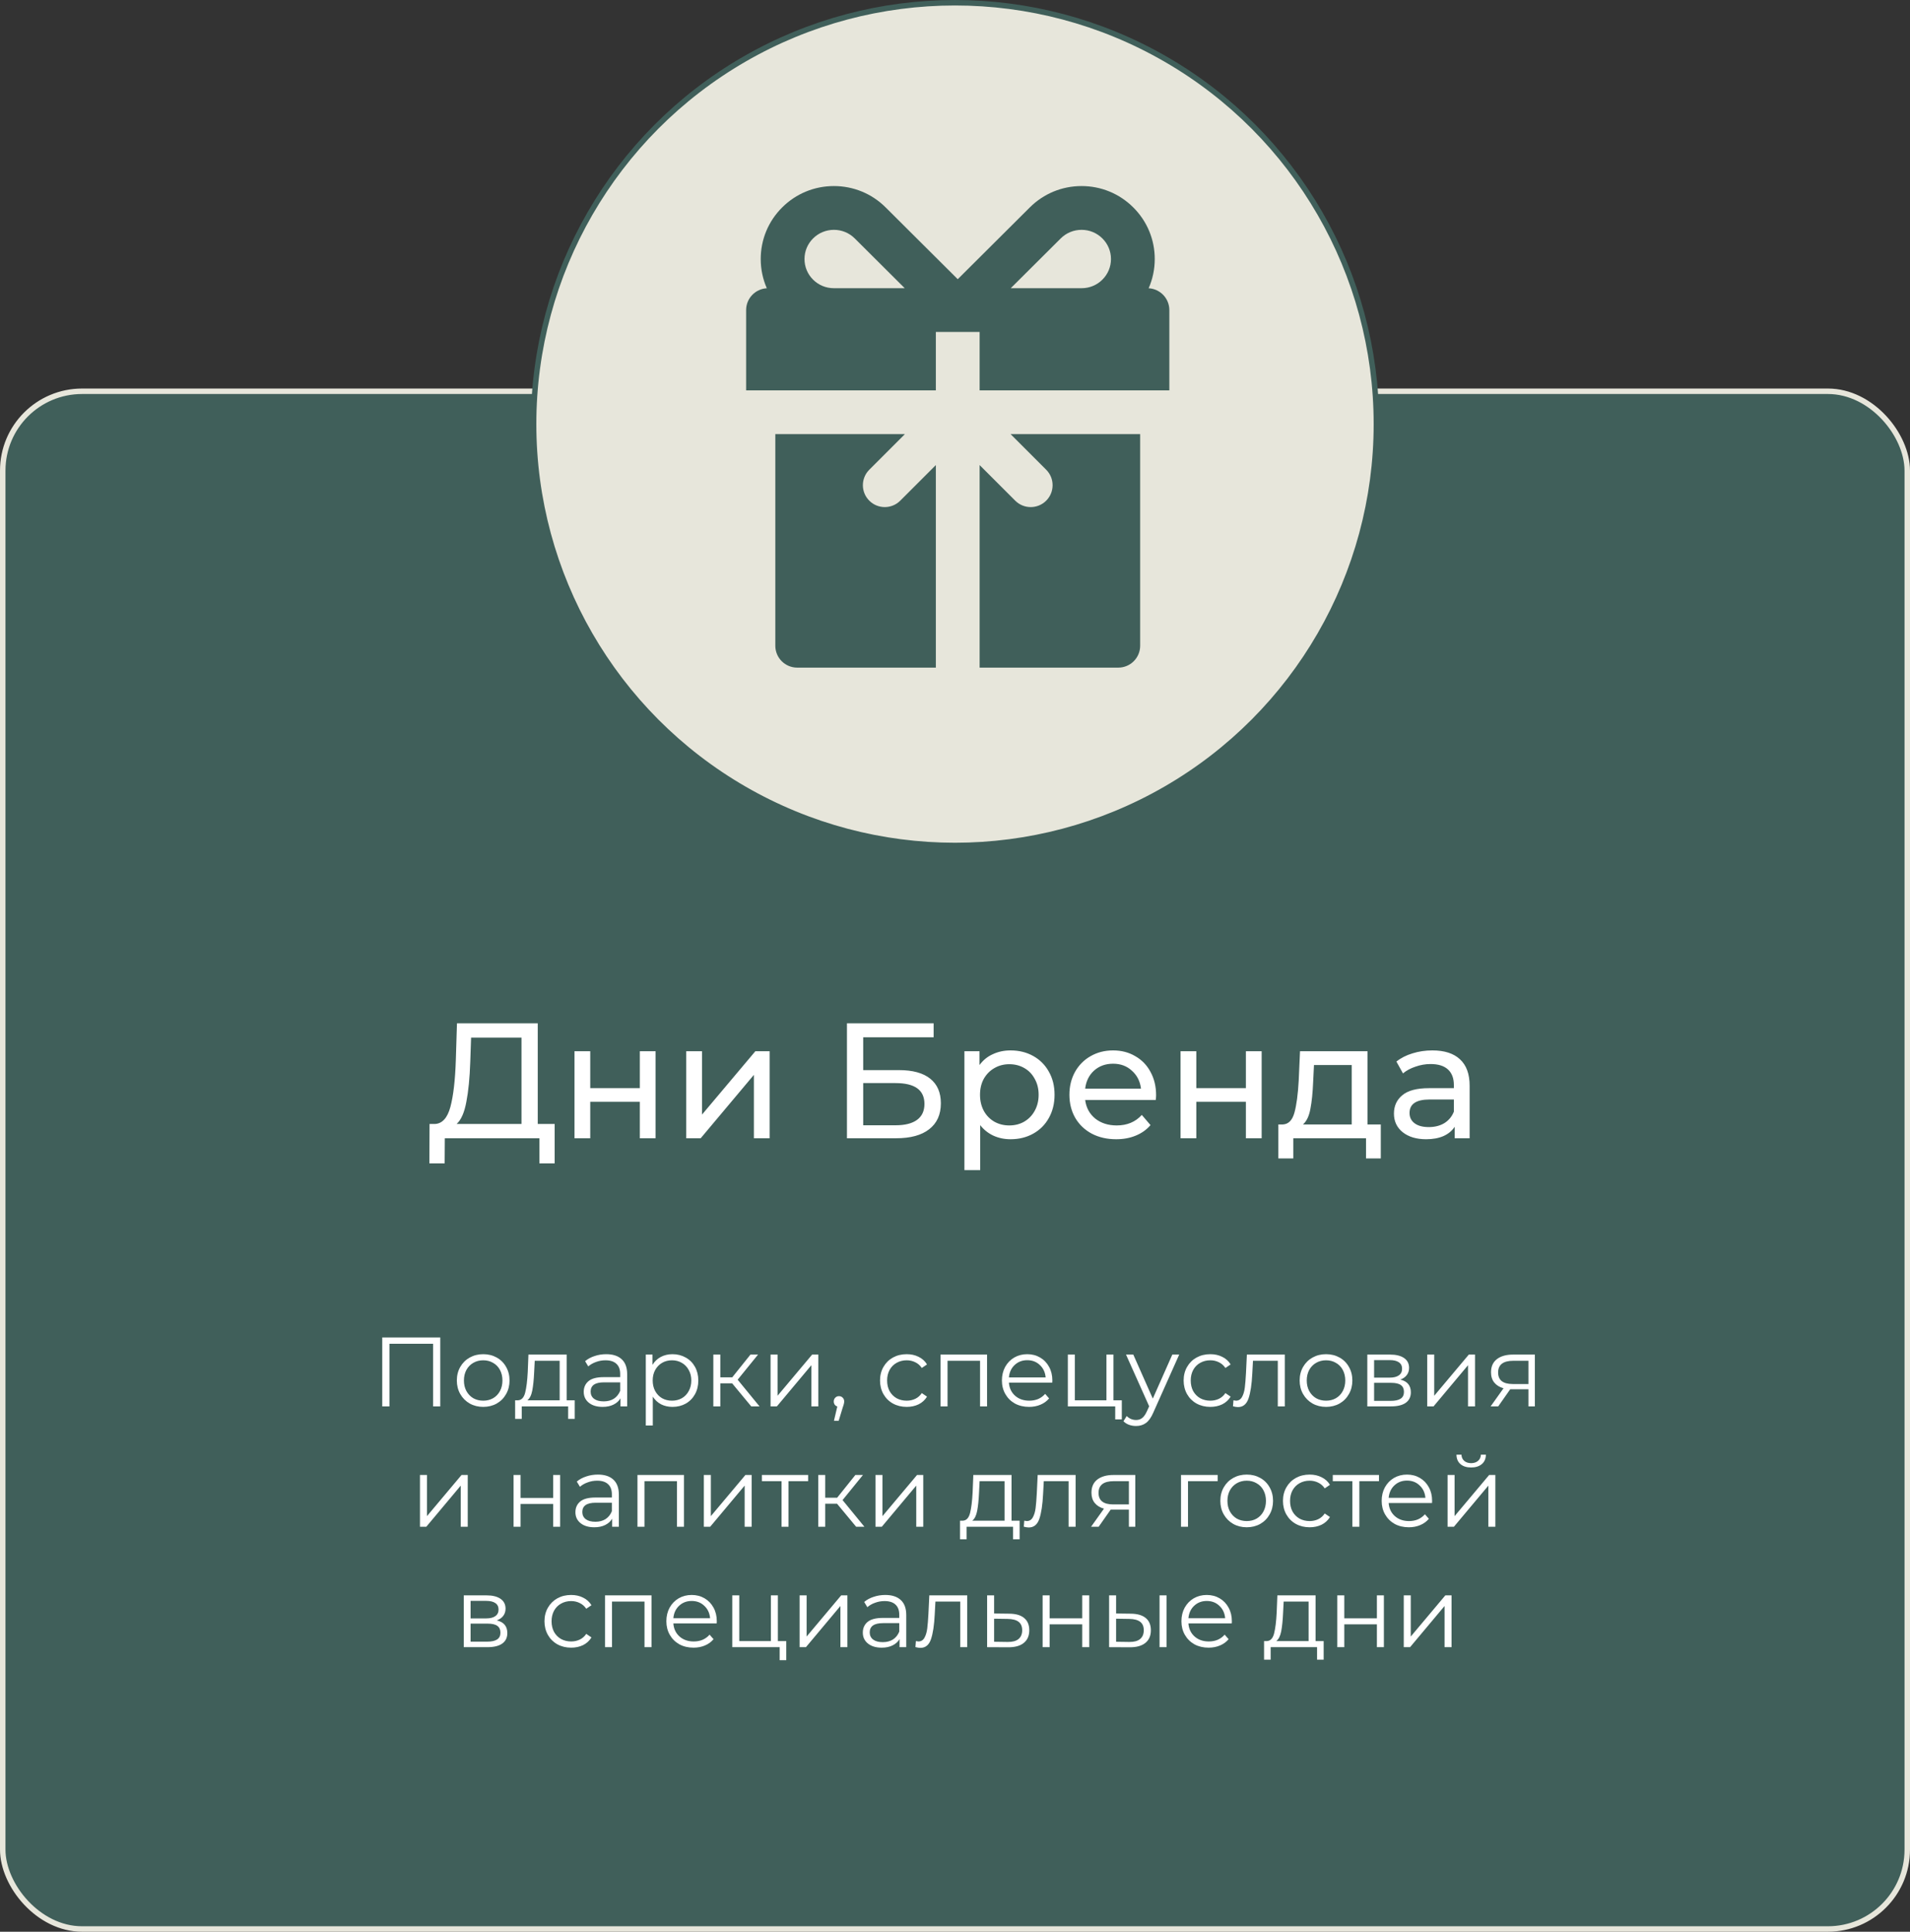
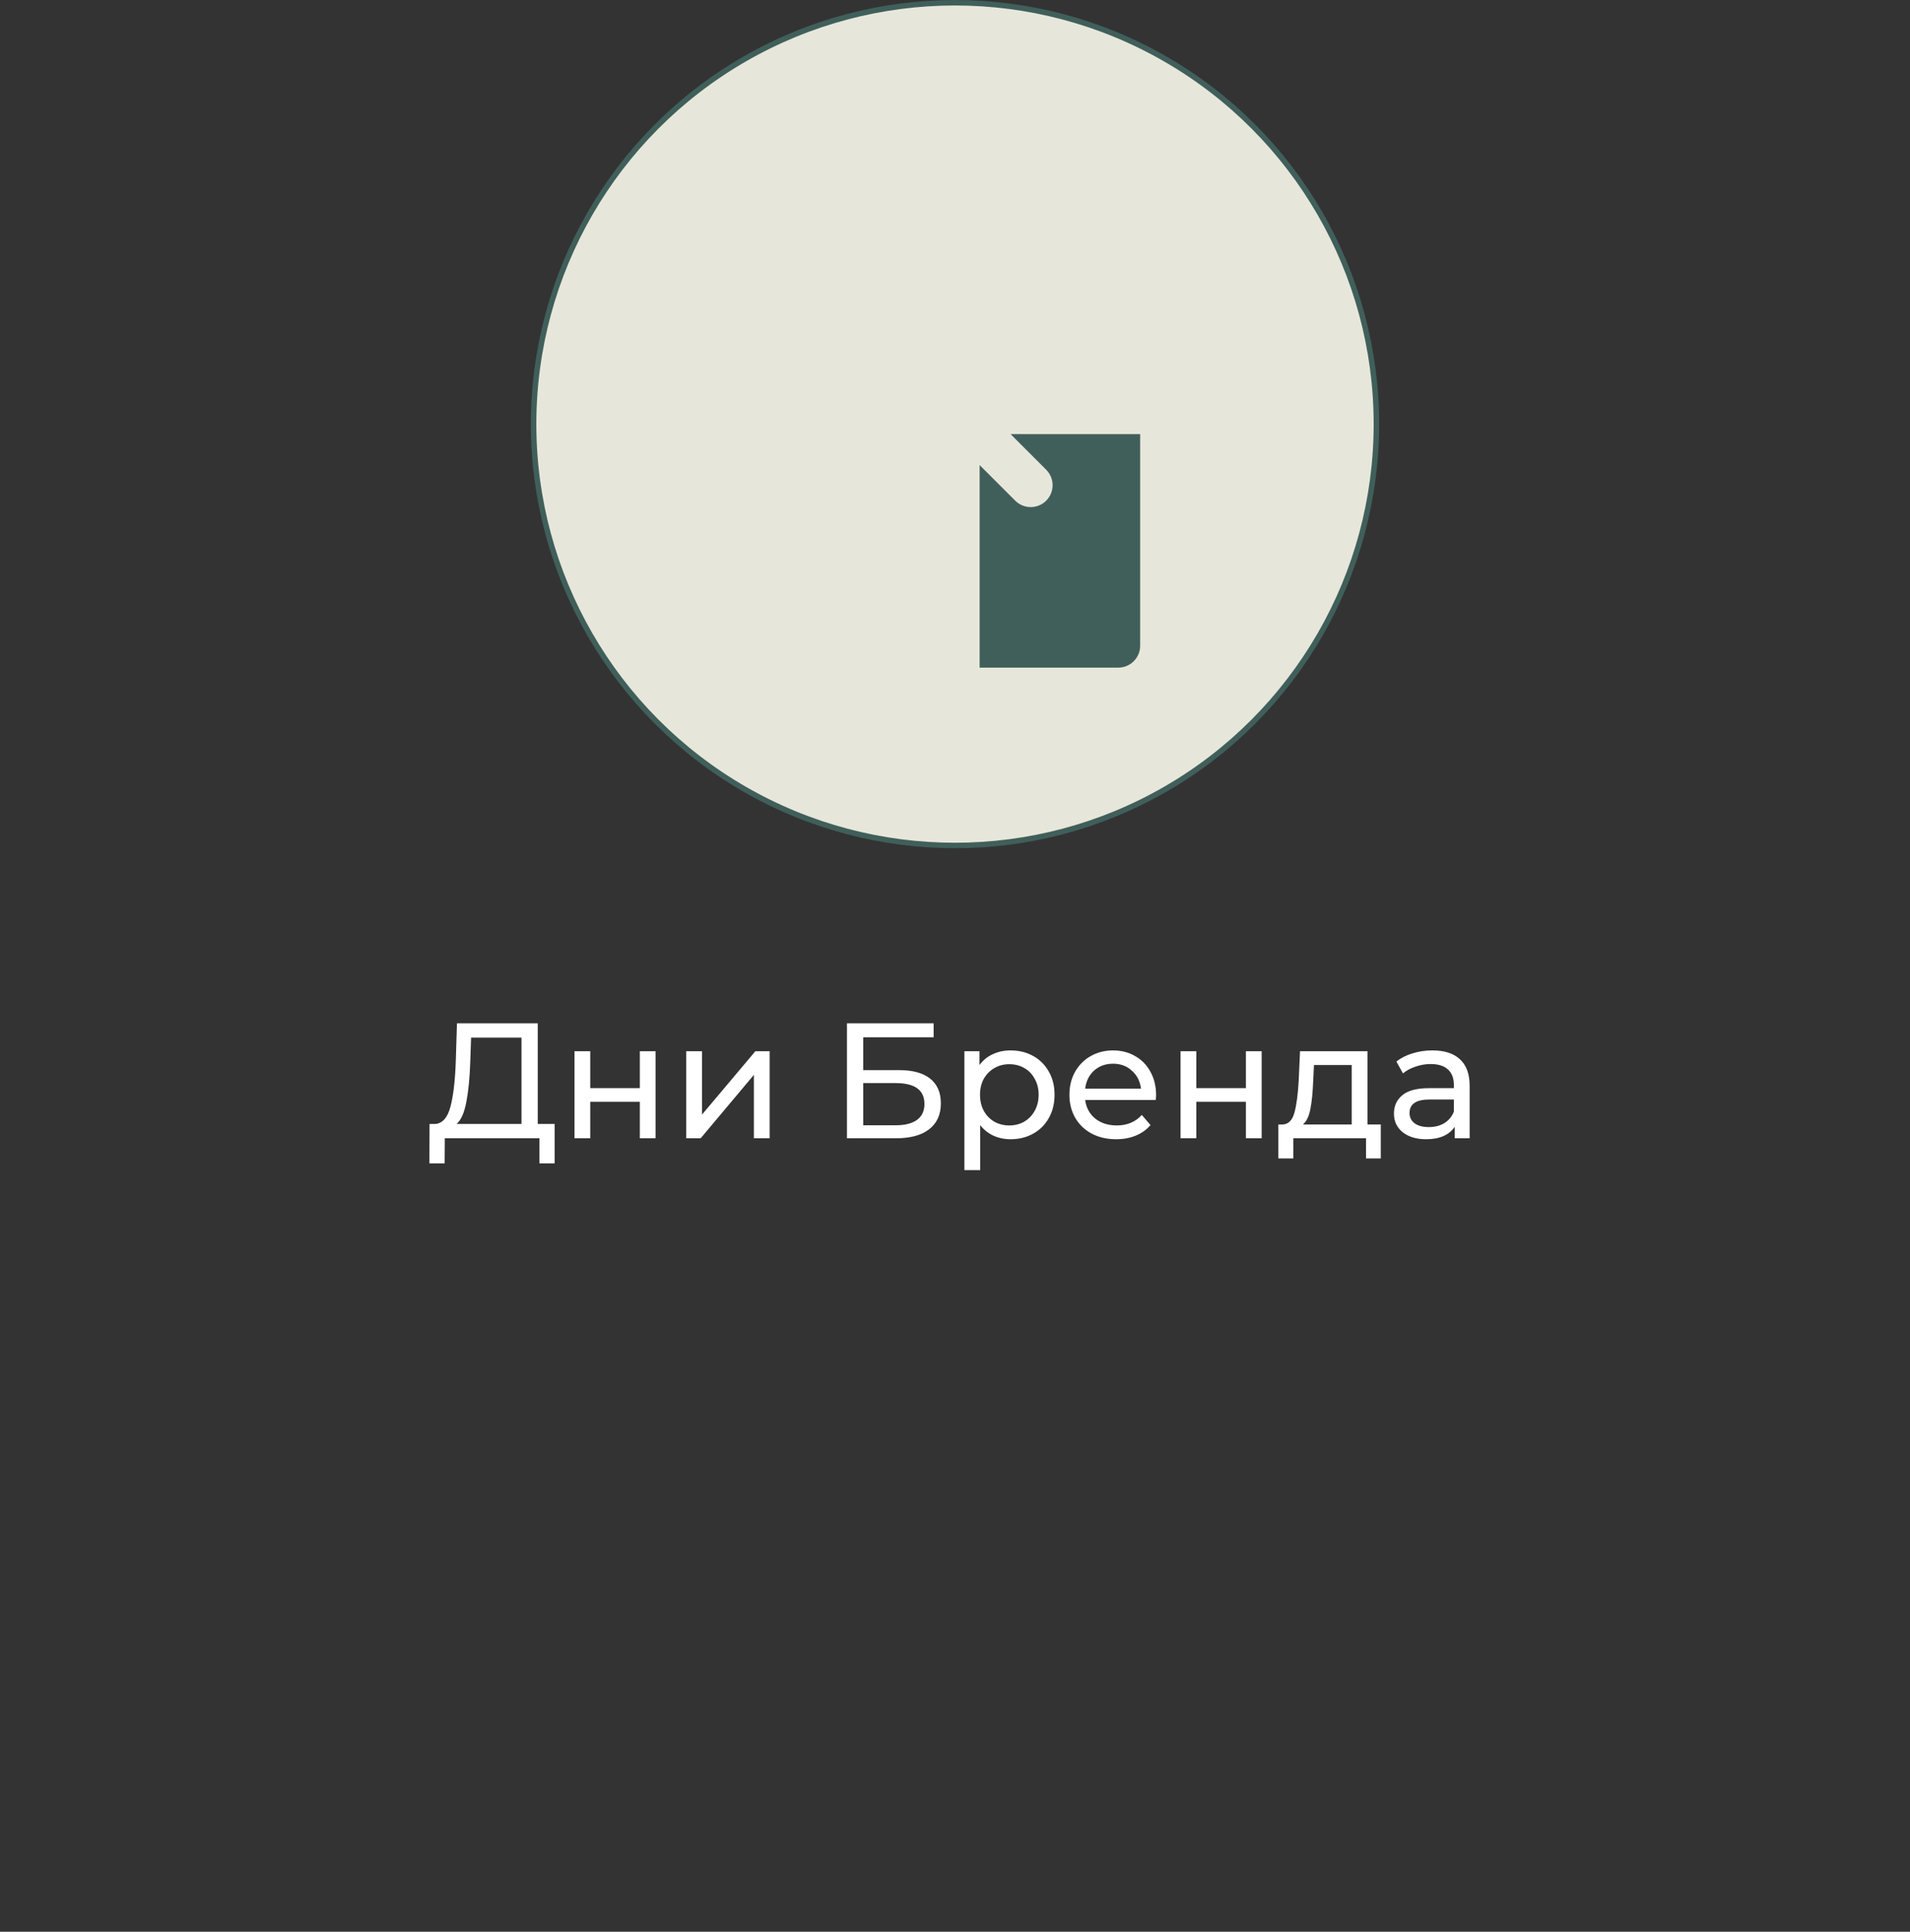
<svg xmlns="http://www.w3.org/2000/svg" width="349" height="353" viewBox="0 0 349 353" fill="none">
  <rect x="0" y="0" width="349" height="353" fill="#333333" stroke="none" />
-   <rect x="0.5" y="71.5" width="348" height="281" rx="14.5" fill="#405F5A" stroke="#E7E6DB" />
  <circle cx="174.5" cy="77.5" r="77" fill="#E7E6DB" stroke="#405F5A" />
  <path d="M101.349 205.39V212.59H98.559V208H81.279L81.249 212.59H78.459L78.489 205.39H79.509C80.829 205.31 81.759 204.27 82.299 202.27C82.839 200.25 83.169 197.41 83.289 193.75L83.499 187H98.259V205.39H101.349ZM85.929 194.02C85.829 196.98 85.589 199.43 85.209 201.37C84.849 203.31 84.259 204.65 83.439 205.39H95.289V189.61H86.079L85.929 194.02ZM104.971 192.1H107.851V198.85H116.911V192.1H119.791V208H116.911V201.34H107.851V208H104.971V192.1ZM125.391 192.1H128.271V203.68L138.021 192.1H140.631V208H137.751V196.42L128.031 208H125.391V192.1ZM154.757 187H170.597V189.55H157.727V195.55H164.267C166.767 195.55 168.667 196.07 169.967 197.11C171.267 198.15 171.917 199.65 171.917 201.61C171.917 203.67 171.207 205.25 169.787 206.35C168.387 207.45 166.377 208 163.757 208H154.757V187ZM163.637 205.63C165.357 205.63 166.667 205.3 167.567 204.64C168.467 203.98 168.917 203.01 168.917 201.73C168.917 199.19 167.157 197.92 163.637 197.92H157.727V205.63H163.637ZM184.651 191.95C186.191 191.95 187.571 192.29 188.791 192.97C190.011 193.65 190.961 194.6 191.641 195.82C192.341 197.04 192.691 198.45 192.691 200.05C192.691 201.65 192.341 203.07 191.641 204.31C190.961 205.53 190.011 206.48 188.791 207.16C187.571 207.84 186.191 208.18 184.651 208.18C183.511 208.18 182.461 207.96 181.501 207.52C180.561 207.08 179.761 206.44 179.101 205.6V213.82H176.221V192.1H178.981V194.62C179.621 193.74 180.431 193.08 181.411 192.64C182.391 192.18 183.471 191.95 184.651 191.95ZM184.411 205.66C185.431 205.66 186.341 205.43 187.141 204.97C187.961 204.49 188.601 203.83 189.061 202.99C189.541 202.13 189.781 201.15 189.781 200.05C189.781 198.95 189.541 197.98 189.061 197.14C188.601 196.28 187.961 195.62 187.141 195.16C186.341 194.7 185.431 194.47 184.411 194.47C183.411 194.47 182.501 194.71 181.681 195.19C180.881 195.65 180.241 196.3 179.761 197.14C179.301 197.98 179.071 198.95 179.071 200.05C179.071 201.15 179.301 202.13 179.761 202.99C180.221 203.83 180.861 204.49 181.681 204.97C182.501 205.43 183.411 205.66 184.411 205.66ZM211.245 200.14C211.245 200.36 211.225 200.65 211.185 201.01H198.285C198.465 202.41 199.075 203.54 200.115 204.4C201.175 205.24 202.485 205.66 204.045 205.66C205.945 205.66 207.475 205.02 208.635 203.74L210.225 205.6C209.505 206.44 208.605 207.08 207.525 207.52C206.465 207.96 205.275 208.18 203.955 208.18C202.275 208.18 200.785 207.84 199.485 207.16C198.185 206.46 197.175 205.49 196.455 204.25C195.755 203.01 195.405 201.61 195.405 200.05C195.405 198.51 195.745 197.12 196.425 195.88C197.125 194.64 198.075 193.68 199.275 193C200.495 192.3 201.865 191.95 203.385 191.95C204.905 191.95 206.255 192.3 207.435 193C208.635 193.68 209.565 194.64 210.225 195.88C210.905 197.12 211.245 198.54 211.245 200.14ZM203.385 194.38C202.005 194.38 200.845 194.8 199.905 195.64C198.985 196.48 198.445 197.58 198.285 198.94H208.485C208.325 197.6 207.775 196.51 206.835 195.67C205.915 194.81 204.765 194.38 203.385 194.38ZM215.713 192.1H218.593V198.85H227.653V192.1H230.533V208H227.653V201.34H218.593V208H215.713V192.1ZM252.303 205.48V211.69H249.603V208H236.313V211.69H233.583V205.48H234.423C235.443 205.42 236.143 204.7 236.523 203.32C236.903 201.94 237.163 199.99 237.303 197.47L237.543 192.1H249.873V205.48H252.303ZM239.943 197.68C239.863 199.68 239.693 201.34 239.433 202.66C239.193 203.96 238.743 204.9 238.083 205.48H246.993V194.62H240.093L239.943 197.68ZM261.725 191.95C263.925 191.95 265.605 192.49 266.765 193.57C267.945 194.65 268.535 196.26 268.535 198.4V208H265.805V205.9C265.325 206.64 264.635 207.21 263.735 207.61C262.855 207.99 261.805 208.18 260.585 208.18C258.805 208.18 257.375 207.75 256.295 206.89C255.235 206.03 254.705 204.9 254.705 203.5C254.705 202.1 255.215 200.98 256.235 200.14C257.255 199.28 258.875 198.85 261.095 198.85H265.655V198.28C265.655 197.04 265.295 196.09 264.575 195.43C263.855 194.77 262.795 194.44 261.395 194.44C260.455 194.44 259.535 194.6 258.635 194.92C257.735 195.22 256.975 195.63 256.355 196.15L255.155 193.99C255.975 193.33 256.955 192.83 258.095 192.49C259.235 192.13 260.445 191.95 261.725 191.95ZM261.065 205.96C262.165 205.96 263.115 205.72 263.915 205.24C264.715 204.74 265.295 204.04 265.655 203.14V200.92H261.215C258.775 200.92 257.555 201.74 257.555 203.38C257.555 204.18 257.865 204.81 258.485 205.27C259.105 205.73 259.965 205.96 261.065 205.96Z" fill="white" />
-   <path d="M80.447 244.4V257H79.133V245.552H71.159V257H69.845V244.4H80.447ZM88.298 257.09C87.386 257.09 86.564 256.886 85.832 256.478C85.1 256.058 84.524 255.482 84.104 254.75C83.684 254.018 83.474 253.19 83.474 252.266C83.474 251.342 83.684 250.514 84.104 249.782C84.524 249.05 85.1 248.48 85.832 248.072C86.564 247.664 87.386 247.46 88.298 247.46C89.21 247.46 90.032 247.664 90.764 248.072C91.496 248.48 92.066 249.05 92.474 249.782C92.894 250.514 93.104 251.342 93.104 252.266C93.104 253.19 92.894 254.018 92.474 254.75C92.066 255.482 91.496 256.058 90.764 256.478C90.032 256.886 89.21 257.09 88.298 257.09ZM88.298 255.956C88.97 255.956 89.57 255.806 90.098 255.506C90.638 255.194 91.058 254.756 91.358 254.192C91.658 253.628 91.808 252.986 91.808 252.266C91.808 251.546 91.658 250.904 91.358 250.34C91.058 249.776 90.638 249.344 90.098 249.044C89.57 248.732 88.97 248.576 88.298 248.576C87.626 248.576 87.02 248.732 86.48 249.044C85.952 249.344 85.532 249.776 85.22 250.34C84.92 250.904 84.77 251.546 84.77 252.266C84.77 252.986 84.92 253.628 85.22 254.192C85.532 254.756 85.952 255.194 86.48 255.506C87.02 255.806 87.626 255.956 88.298 255.956ZM105.017 255.884V259.286H103.811V257H95.333V259.286H94.127V255.884H94.667C95.303 255.848 95.735 255.38 95.963 254.48C96.191 253.58 96.347 252.32 96.431 250.7L96.557 247.532H103.541V255.884H105.017ZM97.601 250.772C97.541 252.116 97.427 253.226 97.259 254.102C97.091 254.966 96.791 255.56 96.359 255.884H102.263V248.666H97.709L97.601 250.772ZM110.765 247.46C112.001 247.46 112.949 247.772 113.609 248.396C114.269 249.008 114.599 249.92 114.599 251.132V257H113.375V255.524C113.087 256.016 112.661 256.4 112.097 256.676C111.545 256.952 110.885 257.09 110.117 257.09C109.061 257.09 108.221 256.838 107.597 256.334C106.973 255.83 106.661 255.164 106.661 254.336C106.661 253.532 106.949 252.884 107.525 252.392C108.113 251.9 109.043 251.654 110.315 251.654H113.321V251.078C113.321 250.262 113.093 249.644 112.637 249.224C112.181 248.792 111.515 248.576 110.639 248.576C110.039 248.576 109.463 248.678 108.911 248.882C108.359 249.074 107.885 249.344 107.489 249.692L106.913 248.738C107.393 248.33 107.969 248.018 108.641 247.802C109.313 247.574 110.021 247.46 110.765 247.46ZM110.315 256.082C111.035 256.082 111.653 255.92 112.169 255.596C112.685 255.26 113.069 254.78 113.321 254.156V252.608H110.351C108.731 252.608 107.921 253.172 107.921 254.3C107.921 254.852 108.131 255.29 108.551 255.614C108.971 255.926 109.559 256.082 110.315 256.082ZM122.88 247.46C123.768 247.46 124.572 247.664 125.292 248.072C126.012 248.468 126.576 249.032 126.984 249.764C127.392 250.496 127.596 251.33 127.596 252.266C127.596 253.214 127.392 254.054 126.984 254.786C126.576 255.518 126.012 256.088 125.292 256.496C124.584 256.892 123.78 257.09 122.88 257.09C122.112 257.09 121.416 256.934 120.792 256.622C120.18 256.298 119.676 255.83 119.28 255.218V260.492H118.002V247.532H119.226V249.404C119.61 248.78 120.114 248.3 120.738 247.964C121.374 247.628 122.088 247.46 122.88 247.46ZM122.79 255.956C123.45 255.956 124.05 255.806 124.59 255.506C125.13 255.194 125.55 254.756 125.85 254.192C126.162 253.628 126.318 252.986 126.318 252.266C126.318 251.546 126.162 250.91 125.85 250.358C125.55 249.794 125.13 249.356 124.59 249.044C124.05 248.732 123.45 248.576 122.79 248.576C122.118 248.576 121.512 248.732 120.972 249.044C120.444 249.356 120.024 249.794 119.712 250.358C119.412 250.91 119.262 251.546 119.262 252.266C119.262 252.986 119.412 253.628 119.712 254.192C120.024 254.756 120.444 255.194 120.972 255.506C121.512 255.806 122.118 255.956 122.79 255.956ZM133.779 252.788H131.619V257H130.341V247.532H131.619V251.69H133.797L137.127 247.532H138.513L134.787 252.122L138.783 257H137.271L133.779 252.788ZM140.8 247.532H142.078V255.056L148.396 247.532H149.53V257H148.252V249.476L141.952 257H140.8V247.532ZM153.301 255.128C153.577 255.128 153.805 255.224 153.985 255.416C154.165 255.596 154.255 255.824 154.255 256.1C154.255 256.244 154.231 256.4 154.183 256.568C154.147 256.736 154.087 256.928 154.003 257.144L153.247 259.628H152.383L152.995 257.018C152.803 256.958 152.647 256.85 152.527 256.694C152.407 256.526 152.347 256.328 152.347 256.1C152.347 255.824 152.437 255.596 152.617 255.416C152.797 255.224 153.025 255.128 153.301 255.128ZM165.678 257.09C164.742 257.09 163.902 256.886 163.158 256.478C162.426 256.07 161.85 255.5 161.43 254.768C161.01 254.024 160.8 253.19 160.8 252.266C160.8 251.342 161.01 250.514 161.43 249.782C161.85 249.05 162.426 248.48 163.158 248.072C163.902 247.664 164.742 247.46 165.678 247.46C166.494 247.46 167.22 247.622 167.856 247.946C168.504 248.258 169.014 248.72 169.386 249.332L168.432 249.98C168.12 249.512 167.724 249.164 167.244 248.936C166.764 248.696 166.242 248.576 165.678 248.576C164.994 248.576 164.376 248.732 163.824 249.044C163.284 249.344 162.858 249.776 162.546 250.34C162.246 250.904 162.096 251.546 162.096 252.266C162.096 252.998 162.246 253.646 162.546 254.21C162.858 254.762 163.284 255.194 163.824 255.506C164.376 255.806 164.994 255.956 165.678 255.956C166.242 255.956 166.764 255.842 167.244 255.614C167.724 255.386 168.12 255.038 168.432 254.57L169.386 255.218C169.014 255.83 168.504 256.298 167.856 256.622C167.208 256.934 166.482 257.09 165.678 257.09ZM180.357 247.532V257H179.079V248.666H173.139V257H171.861V247.532H180.357ZM192.27 252.662H184.35C184.422 253.646 184.8 254.444 185.484 255.056C186.168 255.656 187.032 255.956 188.076 255.956C188.664 255.956 189.204 255.854 189.696 255.65C190.188 255.434 190.614 255.122 190.974 254.714L191.694 255.542C191.274 256.046 190.746 256.43 190.11 256.694C189.486 256.958 188.796 257.09 188.04 257.09C187.068 257.09 186.204 256.886 185.448 256.478C184.704 256.058 184.122 255.482 183.702 254.75C183.282 254.018 183.072 253.19 183.072 252.266C183.072 251.342 183.27 250.514 183.666 249.782C184.074 249.05 184.626 248.48 185.322 248.072C186.03 247.664 186.822 247.46 187.698 247.46C188.574 247.46 189.36 247.664 190.056 248.072C190.752 248.48 191.298 249.05 191.694 249.782C192.09 250.502 192.288 251.33 192.288 252.266L192.27 252.662ZM187.698 248.558C186.786 248.558 186.018 248.852 185.394 249.44C184.782 250.016 184.434 250.772 184.35 251.708H191.064C190.98 250.772 190.626 250.016 190.002 249.44C189.39 248.852 188.622 248.558 187.698 248.558ZM204.981 255.884V259.376H203.775V257H195.117V247.532H196.395V255.884H202.173V247.532H203.451V255.884H204.981ZM215.468 247.532L210.734 258.134C210.35 259.022 209.906 259.652 209.402 260.024C208.898 260.396 208.292 260.582 207.584 260.582C207.128 260.582 206.702 260.51 206.306 260.366C205.91 260.222 205.568 260.006 205.28 259.718L205.874 258.764C206.354 259.244 206.93 259.484 207.602 259.484C208.034 259.484 208.4 259.364 208.7 259.124C209.012 258.884 209.3 258.476 209.564 257.9L209.978 256.982L205.748 247.532H207.08L210.644 255.578L214.208 247.532H215.468ZM221.155 257.09C220.219 257.09 219.379 256.886 218.635 256.478C217.903 256.07 217.327 255.5 216.907 254.768C216.487 254.024 216.277 253.19 216.277 252.266C216.277 251.342 216.487 250.514 216.907 249.782C217.327 249.05 217.903 248.48 218.635 248.072C219.379 247.664 220.219 247.46 221.155 247.46C221.971 247.46 222.697 247.622 223.333 247.946C223.981 248.258 224.491 248.72 224.863 249.332L223.909 249.98C223.597 249.512 223.201 249.164 222.721 248.936C222.241 248.696 221.719 248.576 221.155 248.576C220.471 248.576 219.853 248.732 219.301 249.044C218.761 249.344 218.335 249.776 218.023 250.34C217.723 250.904 217.573 251.546 217.573 252.266C217.573 252.998 217.723 253.646 218.023 254.21C218.335 254.762 218.761 255.194 219.301 255.506C219.853 255.806 220.471 255.956 221.155 255.956C221.719 255.956 222.241 255.842 222.721 255.614C223.201 255.386 223.597 255.038 223.909 254.57L224.863 255.218C224.491 255.83 223.981 256.298 223.333 256.622C222.685 256.934 221.959 257.09 221.155 257.09ZM234.761 247.532V257H233.483V248.666H228.947L228.821 251.006C228.725 252.974 228.497 254.486 228.137 255.542C227.777 256.598 227.135 257.126 226.211 257.126C225.959 257.126 225.653 257.078 225.293 256.982L225.383 255.884C225.599 255.932 225.749 255.956 225.833 255.956C226.325 255.956 226.697 255.728 226.949 255.272C227.201 254.816 227.369 254.252 227.453 253.58C227.537 252.908 227.609 252.02 227.669 250.916L227.831 247.532H234.761ZM242.3 257.09C241.388 257.09 240.566 256.886 239.834 256.478C239.102 256.058 238.526 255.482 238.106 254.75C237.686 254.018 237.476 253.19 237.476 252.266C237.476 251.342 237.686 250.514 238.106 249.782C238.526 249.05 239.102 248.48 239.834 248.072C240.566 247.664 241.388 247.46 242.3 247.46C243.212 247.46 244.034 247.664 244.766 248.072C245.498 248.48 246.068 249.05 246.476 249.782C246.896 250.514 247.106 251.342 247.106 252.266C247.106 253.19 246.896 254.018 246.476 254.75C246.068 255.482 245.498 256.058 244.766 256.478C244.034 256.886 243.212 257.09 242.3 257.09ZM242.3 255.956C242.972 255.956 243.572 255.806 244.1 255.506C244.64 255.194 245.06 254.756 245.36 254.192C245.66 253.628 245.81 252.986 245.81 252.266C245.81 251.546 245.66 250.904 245.36 250.34C245.06 249.776 244.64 249.344 244.1 249.044C243.572 248.732 242.972 248.576 242.3 248.576C241.628 248.576 241.022 248.732 240.482 249.044C239.954 249.344 239.534 249.776 239.222 250.34C238.922 250.904 238.772 251.546 238.772 252.266C238.772 252.986 238.922 253.628 239.222 254.192C239.534 254.756 239.954 255.194 240.482 255.506C241.022 255.806 241.628 255.956 242.3 255.956ZM255.868 252.104C257.152 252.404 257.794 253.178 257.794 254.426C257.794 255.254 257.488 255.89 256.876 256.334C256.264 256.778 255.352 257 254.14 257H249.838V247.532H254.014C255.094 247.532 255.94 247.742 256.552 248.162C257.164 248.582 257.47 249.182 257.47 249.962C257.47 250.478 257.326 250.922 257.038 251.294C256.762 251.654 256.372 251.924 255.868 252.104ZM251.08 251.744H253.924C254.656 251.744 255.214 251.606 255.598 251.33C255.994 251.054 256.192 250.652 256.192 250.124C256.192 249.596 255.994 249.2 255.598 248.936C255.214 248.672 254.656 248.54 253.924 248.54H251.08V251.744ZM254.086 255.992C254.902 255.992 255.514 255.86 255.922 255.596C256.33 255.332 256.534 254.918 256.534 254.354C256.534 253.79 256.348 253.376 255.976 253.112C255.604 252.836 255.016 252.698 254.212 252.698H251.08V255.992H254.086ZM260.789 247.532H262.067V255.056L268.385 247.532H269.519V257H268.241V249.476L261.941 257H260.789V247.532ZM280.453 247.532V257H279.283V253.868H276.313H275.953L273.757 257H272.371L274.729 253.688C273.997 253.484 273.433 253.136 273.037 252.644C272.641 252.152 272.443 251.528 272.443 250.772C272.443 249.716 272.803 248.912 273.523 248.36C274.243 247.808 275.227 247.532 276.475 247.532H280.453ZM273.739 250.808C273.739 252.212 274.633 252.914 276.421 252.914H279.283V248.666H276.511C274.663 248.666 273.739 249.38 273.739 250.808ZM76.737 269.532H78.015V277.056L84.333 269.532H85.467V279H84.189V271.476L77.889 279H76.737V269.532ZM93.841 269.532H95.118V273.726H101.076V269.532H102.354V279H101.076V274.824H95.118V279H93.841V269.532ZM109.245 269.46C110.481 269.46 111.429 269.772 112.089 270.396C112.749 271.008 113.079 271.92 113.079 273.132V279H111.855V277.524C111.567 278.016 111.141 278.4 110.577 278.676C110.025 278.952 109.365 279.09 108.597 279.09C107.541 279.09 106.701 278.838 106.077 278.334C105.453 277.83 105.141 277.164 105.141 276.336C105.141 275.532 105.429 274.884 106.005 274.392C106.593 273.9 107.523 273.654 108.795 273.654H111.801V273.078C111.801 272.262 111.573 271.644 111.117 271.224C110.661 270.792 109.995 270.576 109.119 270.576C108.519 270.576 107.943 270.678 107.391 270.882C106.839 271.074 106.365 271.344 105.969 271.692L105.393 270.738C105.873 270.33 106.449 270.018 107.121 269.802C107.793 269.574 108.501 269.46 109.245 269.46ZM108.795 278.082C109.515 278.082 110.133 277.92 110.649 277.596C111.165 277.26 111.549 276.78 111.801 276.156V274.608H108.831C107.211 274.608 106.401 275.172 106.401 276.3C106.401 276.852 106.611 277.29 107.031 277.614C107.451 277.926 108.039 278.082 108.795 278.082ZM124.977 269.532V279H123.699V270.666H117.759V279H116.481V269.532H124.977ZM128.61 269.532H129.888V277.056L136.206 269.532H137.34V279H136.062V271.476L129.762 279H128.61V269.532ZM147.663 270.666H144.081V279H142.803V270.666H139.221V269.532H147.663V270.666ZM152.948 274.788H150.788V279H149.51V269.532H150.788V273.69H152.966L156.296 269.532H157.682L153.956 274.122L157.952 279H156.44L152.948 274.788ZM159.969 269.532H161.247V277.056L167.565 269.532H168.699V279H167.421V271.476L161.121 279H159.969V269.532ZM186.307 277.884V281.286H185.101V279H176.623V281.286H175.417V277.884H175.957C176.593 277.848 177.025 277.38 177.253 276.48C177.481 275.58 177.637 274.32 177.721 272.7L177.847 269.532H184.831V277.884H186.307ZM178.891 272.772C178.831 274.116 178.717 275.226 178.549 276.102C178.381 276.966 178.081 277.56 177.649 277.884H183.553V270.666H178.999L178.891 272.772ZM196.537 269.532V279H195.259V270.666H190.723L190.597 273.006C190.501 274.974 190.273 276.486 189.913 277.542C189.553 278.598 188.911 279.126 187.987 279.126C187.735 279.126 187.429 279.078 187.069 278.982L187.159 277.884C187.375 277.932 187.525 277.956 187.609 277.956C188.101 277.956 188.473 277.728 188.725 277.272C188.977 276.816 189.145 276.252 189.229 275.58C189.313 274.908 189.385 274.02 189.445 272.916L189.607 269.532H196.537ZM207.443 269.532V279H206.273V275.868H203.303H202.943L200.747 279H199.361L201.719 275.688C200.987 275.484 200.423 275.136 200.027 274.644C199.631 274.152 199.433 273.528 199.433 272.772C199.433 271.716 199.793 270.912 200.513 270.36C201.233 269.808 202.217 269.532 203.465 269.532H207.443ZM200.729 272.808C200.729 274.212 201.623 274.914 203.411 274.914H206.273V270.666H203.501C201.653 270.666 200.729 271.38 200.729 272.808ZM222.493 270.666H217.075V279H215.797V269.532H222.493V270.666ZM227.807 279.09C226.895 279.09 226.073 278.886 225.341 278.478C224.609 278.058 224.033 277.482 223.613 276.75C223.193 276.018 222.983 275.19 222.983 274.266C222.983 273.342 223.193 272.514 223.613 271.782C224.033 271.05 224.609 270.48 225.341 270.072C226.073 269.664 226.895 269.46 227.807 269.46C228.719 269.46 229.541 269.664 230.273 270.072C231.005 270.48 231.575 271.05 231.983 271.782C232.403 272.514 232.613 273.342 232.613 274.266C232.613 275.19 232.403 276.018 231.983 276.75C231.575 277.482 231.005 278.058 230.273 278.478C229.541 278.886 228.719 279.09 227.807 279.09ZM227.807 277.956C228.479 277.956 229.079 277.806 229.607 277.506C230.147 277.194 230.567 276.756 230.867 276.192C231.167 275.628 231.317 274.986 231.317 274.266C231.317 273.546 231.167 272.904 230.867 272.34C230.567 271.776 230.147 271.344 229.607 271.044C229.079 270.732 228.479 270.576 227.807 270.576C227.135 270.576 226.529 270.732 225.989 271.044C225.461 271.344 225.041 271.776 224.729 272.34C224.429 272.904 224.279 273.546 224.279 274.266C224.279 274.986 224.429 275.628 224.729 276.192C225.041 276.756 225.461 277.194 225.989 277.506C226.529 277.806 227.135 277.956 227.807 277.956ZM239.304 279.09C238.368 279.09 237.528 278.886 236.784 278.478C236.052 278.07 235.476 277.5 235.056 276.768C234.636 276.024 234.426 275.19 234.426 274.266C234.426 273.342 234.636 272.514 235.056 271.782C235.476 271.05 236.052 270.48 236.784 270.072C237.528 269.664 238.368 269.46 239.304 269.46C240.12 269.46 240.846 269.622 241.482 269.946C242.13 270.258 242.64 270.72 243.012 271.332L242.058 271.98C241.746 271.512 241.35 271.164 240.87 270.936C240.39 270.696 239.868 270.576 239.304 270.576C238.62 270.576 238.002 270.732 237.45 271.044C236.91 271.344 236.484 271.776 236.172 272.34C235.872 272.904 235.722 273.546 235.722 274.266C235.722 274.998 235.872 275.646 236.172 276.21C236.484 276.762 236.91 277.194 237.45 277.506C238.002 277.806 238.62 277.956 239.304 277.956C239.868 277.956 240.39 277.842 240.87 277.614C241.35 277.386 241.746 277.038 242.058 276.57L243.012 277.218C242.64 277.83 242.13 278.298 241.482 278.622C240.834 278.934 240.108 279.09 239.304 279.09ZM251.971 270.666H248.389V279H247.111V270.666H243.529V269.532H251.971V270.666ZM261.66 274.662H253.74C253.812 275.646 254.19 276.444 254.874 277.056C255.558 277.656 256.422 277.956 257.466 277.956C258.054 277.956 258.594 277.854 259.086 277.65C259.578 277.434 260.004 277.122 260.364 276.714L261.084 277.542C260.664 278.046 260.136 278.43 259.5 278.694C258.876 278.958 258.186 279.09 257.43 279.09C256.458 279.09 255.594 278.886 254.838 278.478C254.094 278.058 253.512 277.482 253.092 276.75C252.672 276.018 252.462 275.19 252.462 274.266C252.462 273.342 252.66 272.514 253.056 271.782C253.464 271.05 254.016 270.48 254.712 270.072C255.42 269.664 256.212 269.46 257.088 269.46C257.964 269.46 258.75 269.664 259.446 270.072C260.142 270.48 260.688 271.05 261.084 271.782C261.48 272.502 261.678 273.33 261.678 274.266L261.66 274.662ZM257.088 270.558C256.176 270.558 255.408 270.852 254.784 271.44C254.172 272.016 253.824 272.772 253.74 273.708H260.454C260.37 272.772 260.016 272.016 259.392 271.44C258.78 270.852 258.012 270.558 257.088 270.558ZM264.506 269.532H265.784V277.056L272.102 269.532H273.236V279H271.958V271.476L265.658 279H264.506V269.532ZM268.808 268.164C267.992 268.164 267.344 267.96 266.864 267.552C266.384 267.144 266.138 266.568 266.126 265.824H267.044C267.056 266.292 267.224 266.67 267.548 266.958C267.872 267.234 268.292 267.372 268.808 267.372C269.324 267.372 269.744 267.234 270.068 266.958C270.404 266.67 270.578 266.292 270.59 265.824H271.508C271.496 266.568 271.244 267.144 270.752 267.552C270.272 267.96 269.624 268.164 268.808 268.164ZM90.774 296.104C92.058 296.404 92.7 297.178 92.7 298.426C92.7 299.254 92.394 299.89 91.782 300.334C91.17 300.778 90.258 301 89.046 301H84.744V291.532H88.92C90 291.532 90.846 291.742 91.458 292.162C92.07 292.582 92.376 293.182 92.376 293.962C92.376 294.478 92.232 294.922 91.944 295.294C91.668 295.654 91.278 295.924 90.774 296.104ZM85.986 295.744H88.83C89.562 295.744 90.12 295.606 90.504 295.33C90.9 295.054 91.098 294.652 91.098 294.124C91.098 293.596 90.9 293.2 90.504 292.936C90.12 292.672 89.562 292.54 88.83 292.54H85.986V295.744ZM88.992 299.992C89.808 299.992 90.42 299.86 90.828 299.596C91.236 299.332 91.44 298.918 91.44 298.354C91.44 297.79 91.254 297.376 90.882 297.112C90.51 296.836 89.922 296.698 89.118 296.698H85.986V299.992H88.992ZM104.366 301.09C103.43 301.09 102.59 300.886 101.846 300.478C101.114 300.07 100.538 299.5 100.118 298.768C99.698 298.024 99.488 297.19 99.488 296.266C99.488 295.342 99.698 294.514 100.118 293.782C100.538 293.05 101.114 292.48 101.846 292.072C102.59 291.664 103.43 291.46 104.366 291.46C105.182 291.46 105.908 291.622 106.544 291.946C107.192 292.258 107.702 292.72 108.074 293.332L107.12 293.98C106.808 293.512 106.412 293.164 105.932 292.936C105.452 292.696 104.93 292.576 104.366 292.576C103.682 292.576 103.064 292.732 102.512 293.044C101.972 293.344 101.546 293.776 101.234 294.34C100.934 294.904 100.784 295.546 100.784 296.266C100.784 296.998 100.934 297.646 101.234 298.21C101.546 298.762 101.972 299.194 102.512 299.506C103.064 299.806 103.682 299.956 104.366 299.956C104.93 299.956 105.452 299.842 105.932 299.614C106.412 299.386 106.808 299.038 107.12 298.57L108.074 299.218C107.702 299.83 107.192 300.298 106.544 300.622C105.896 300.934 105.17 301.09 104.366 301.09ZM119.044 291.532V301H117.766V292.666H111.826V301H110.548V291.532H119.044ZM130.957 296.662H123.037C123.109 297.646 123.487 298.444 124.171 299.056C124.855 299.656 125.719 299.956 126.763 299.956C127.351 299.956 127.891 299.854 128.383 299.65C128.875 299.434 129.301 299.122 129.661 298.714L130.381 299.542C129.961 300.046 129.433 300.43 128.797 300.694C128.173 300.958 127.483 301.09 126.727 301.09C125.755 301.09 124.891 300.886 124.135 300.478C123.391 300.058 122.809 299.482 122.389 298.75C121.969 298.018 121.759 297.19 121.759 296.266C121.759 295.342 121.957 294.514 122.353 293.782C122.761 293.05 123.313 292.48 124.009 292.072C124.717 291.664 125.509 291.46 126.385 291.46C127.261 291.46 128.047 291.664 128.743 292.072C129.439 292.48 129.985 293.05 130.381 293.782C130.777 294.502 130.975 295.33 130.975 296.266L130.957 296.662ZM126.385 292.558C125.473 292.558 124.705 292.852 124.081 293.44C123.469 294.016 123.121 294.772 123.037 295.708H129.751C129.667 294.772 129.313 294.016 128.689 293.44C128.077 292.852 127.309 292.558 126.385 292.558ZM143.668 299.884V303.376H142.462V301H133.804V291.532H135.082V299.884H140.86V291.532H142.138V299.884H143.668ZM146.109 291.532H147.387V299.056L153.705 291.532H154.839V301H153.561V293.476L147.261 301H146.109V291.532ZM161.76 291.46C162.996 291.46 163.944 291.772 164.604 292.396C165.264 293.008 165.594 293.92 165.594 295.132V301H164.37V299.524C164.082 300.016 163.656 300.4 163.092 300.676C162.54 300.952 161.88 301.09 161.112 301.09C160.056 301.09 159.216 300.838 158.592 300.334C157.968 299.83 157.656 299.164 157.656 298.336C157.656 297.532 157.944 296.884 158.52 296.392C159.108 295.9 160.038 295.654 161.31 295.654H164.316V295.078C164.316 294.262 164.088 293.644 163.632 293.224C163.176 292.792 162.51 292.576 161.634 292.576C161.034 292.576 160.458 292.678 159.906 292.882C159.354 293.074 158.88 293.344 158.484 293.692L157.908 292.738C158.388 292.33 158.964 292.018 159.636 291.802C160.308 291.574 161.016 291.46 161.76 291.46ZM161.31 300.082C162.03 300.082 162.648 299.92 163.164 299.596C163.68 299.26 164.064 298.78 164.316 298.156V296.608H161.346C159.726 296.608 158.916 297.172 158.916 298.3C158.916 298.852 159.126 299.29 159.546 299.614C159.966 299.926 160.554 300.082 161.31 300.082ZM176.736 291.532V301H175.458V292.666H170.922L170.796 295.006C170.7 296.974 170.472 298.486 170.112 299.542C169.752 300.598 169.11 301.126 168.186 301.126C167.934 301.126 167.628 301.078 167.268 300.982L167.358 299.884C167.574 299.932 167.724 299.956 167.808 299.956C168.3 299.956 168.672 299.728 168.924 299.272C169.176 298.816 169.344 298.252 169.428 297.58C169.512 296.908 169.584 296.02 169.644 294.916L169.806 291.532H176.736ZM184.437 294.88C185.625 294.892 186.525 295.156 187.137 295.672C187.761 296.188 188.073 296.932 188.073 297.904C188.073 298.912 187.737 299.686 187.065 300.226C186.405 300.766 185.445 301.03 184.185 301.018L180.369 301V291.532H181.647V294.844L184.437 294.88ZM184.113 300.046C184.989 300.058 185.649 299.884 186.093 299.524C186.549 299.152 186.777 298.612 186.777 297.904C186.777 297.208 186.555 296.692 186.111 296.356C185.667 296.02 185.001 295.846 184.113 295.834L181.647 295.798V300.01L184.113 300.046ZM190.511 291.532H191.789V295.726H197.747V291.532H199.025V301H197.747V296.824H191.789V301H190.511V291.532ZM206.636 294.88C207.824 294.892 208.73 295.156 209.354 295.672C209.978 296.188 210.29 296.932 210.29 297.904C210.29 298.912 209.954 299.686 209.282 300.226C208.61 300.766 207.65 301.03 206.402 301.018L202.658 301V291.532H203.936V294.844L206.636 294.88ZM211.874 291.532H213.152V301H211.874V291.532ZM206.33 300.046C207.206 300.058 207.866 299.884 208.31 299.524C208.766 299.152 208.994 298.612 208.994 297.904C208.994 297.208 208.772 296.692 208.328 296.356C207.884 296.02 207.218 295.846 206.33 295.834L203.936 295.798V300.01L206.33 300.046ZM225.071 296.662H217.151C217.223 297.646 217.601 298.444 218.285 299.056C218.969 299.656 219.833 299.956 220.877 299.956C221.465 299.956 222.005 299.854 222.497 299.65C222.989 299.434 223.415 299.122 223.775 298.714L224.495 299.542C224.075 300.046 223.547 300.43 222.911 300.694C222.287 300.958 221.597 301.09 220.841 301.09C219.869 301.09 219.005 300.886 218.249 300.478C217.505 300.058 216.923 299.482 216.503 298.75C216.083 298.018 215.873 297.19 215.873 296.266C215.873 295.342 216.071 294.514 216.467 293.782C216.875 293.05 217.427 292.48 218.123 292.072C218.831 291.664 219.623 291.46 220.499 291.46C221.375 291.46 222.161 291.664 222.857 292.072C223.553 292.48 224.099 293.05 224.495 293.782C224.891 294.502 225.089 295.33 225.089 296.266L225.071 296.662ZM220.499 292.558C219.587 292.558 218.819 292.852 218.195 293.44C217.583 294.016 217.235 294.772 217.151 295.708H223.865C223.781 294.772 223.427 294.016 222.803 293.44C222.191 292.852 221.423 292.558 220.499 292.558ZM241.863 299.884V303.286H240.657V301H232.179V303.286H230.973V299.884H231.513C232.149 299.848 232.581 299.38 232.809 298.48C233.037 297.58 233.193 296.32 233.277 294.7L233.403 291.532H240.387V299.884H241.863ZM234.447 294.772C234.387 296.116 234.273 297.226 234.105 298.102C233.937 298.966 233.637 299.56 233.205 299.884H239.109V292.666H234.555L234.447 294.772ZM244.353 291.532H245.631V295.726H251.589V291.532H252.867V301H251.589V296.824H245.631V301H244.353V291.532ZM256.5 291.532H257.778V299.056L264.096 291.532H265.23V301H263.952V293.476L257.652 301H256.5V291.532Z" fill="white" />
  <g clip-path="url(#clip0_280_10)">
-     <path d="M209.883 52.676C210.612 51.014 210.999 49.205 210.999 47.336C210.999 43.77 209.604 40.418 207.074 37.9C204.55 35.385 201.194 34 197.625 34C194.055 34 190.699 35.385 188.174 37.899L179 47.037L175 51.02L171 47.036L161.826 37.899C159.3 35.385 155.944 34 152.375 34C148.807 34 145.451 35.385 142.925 37.899C140.394 40.418 139.001 43.77 139.001 47.336C139.001 49.205 139.387 51.014 140.116 52.676C138.009 52.79 136.334 54.529 136.334 56.665V71.331H140.334H144.334H171V60.665H175H179V71.331H205.665H209.665H213.665V56.665C213.665 54.53 211.99 52.79 209.883 52.676ZM152.496 52.665H152.354C150.921 52.661 149.577 52.107 148.569 51.103C147.558 50.096 147.001 48.758 147.001 47.336C147.001 45.913 147.557 44.575 148.569 43.569C149.585 42.557 150.937 42 152.375 42C153.814 42 155.166 42.557 156.182 43.568L165.316 52.665H152.496ZM201.43 51.103C200.422 52.107 199.079 52.661 197.646 52.665H197.503H184.685L193.82 43.568C194.835 42.556 196.186 42 197.625 42C199.064 42 200.415 42.556 201.431 43.569C202.443 44.575 203 45.913 203 47.336C202.999 48.758 202.442 50.096 201.43 51.103Z" fill="#405F5A" />
    <path d="M204.333 79.331H184.657L184.66 79.335L191.162 85.836C192.724 87.398 192.724 89.93 191.162 91.492C190.381 92.273 189.357 92.664 188.333 92.664C187.309 92.664 186.286 92.273 185.505 91.492L179 84.988V114V118V122H204.333C206.542 122 208.333 120.209 208.333 118V79.331H204.333Z" fill="#405F5A" />
-     <path d="M164.496 91.492C163.715 92.273 162.691 92.664 161.667 92.664C160.644 92.664 159.62 92.273 158.839 91.492C157.277 89.93 157.277 87.398 158.839 85.836L165.34 79.335L165.344 79.331H145.668H141.668V118C141.668 120.209 143.459 122 145.668 122H171V118V114V84.988L164.496 91.492Z" fill="#405F5A" />
  </g>
  <defs>
    <clipPath id="clip0_280_10">
      <rect width="88" height="88" fill="white" transform="translate(131 34)" />
    </clipPath>
  </defs>
</svg>